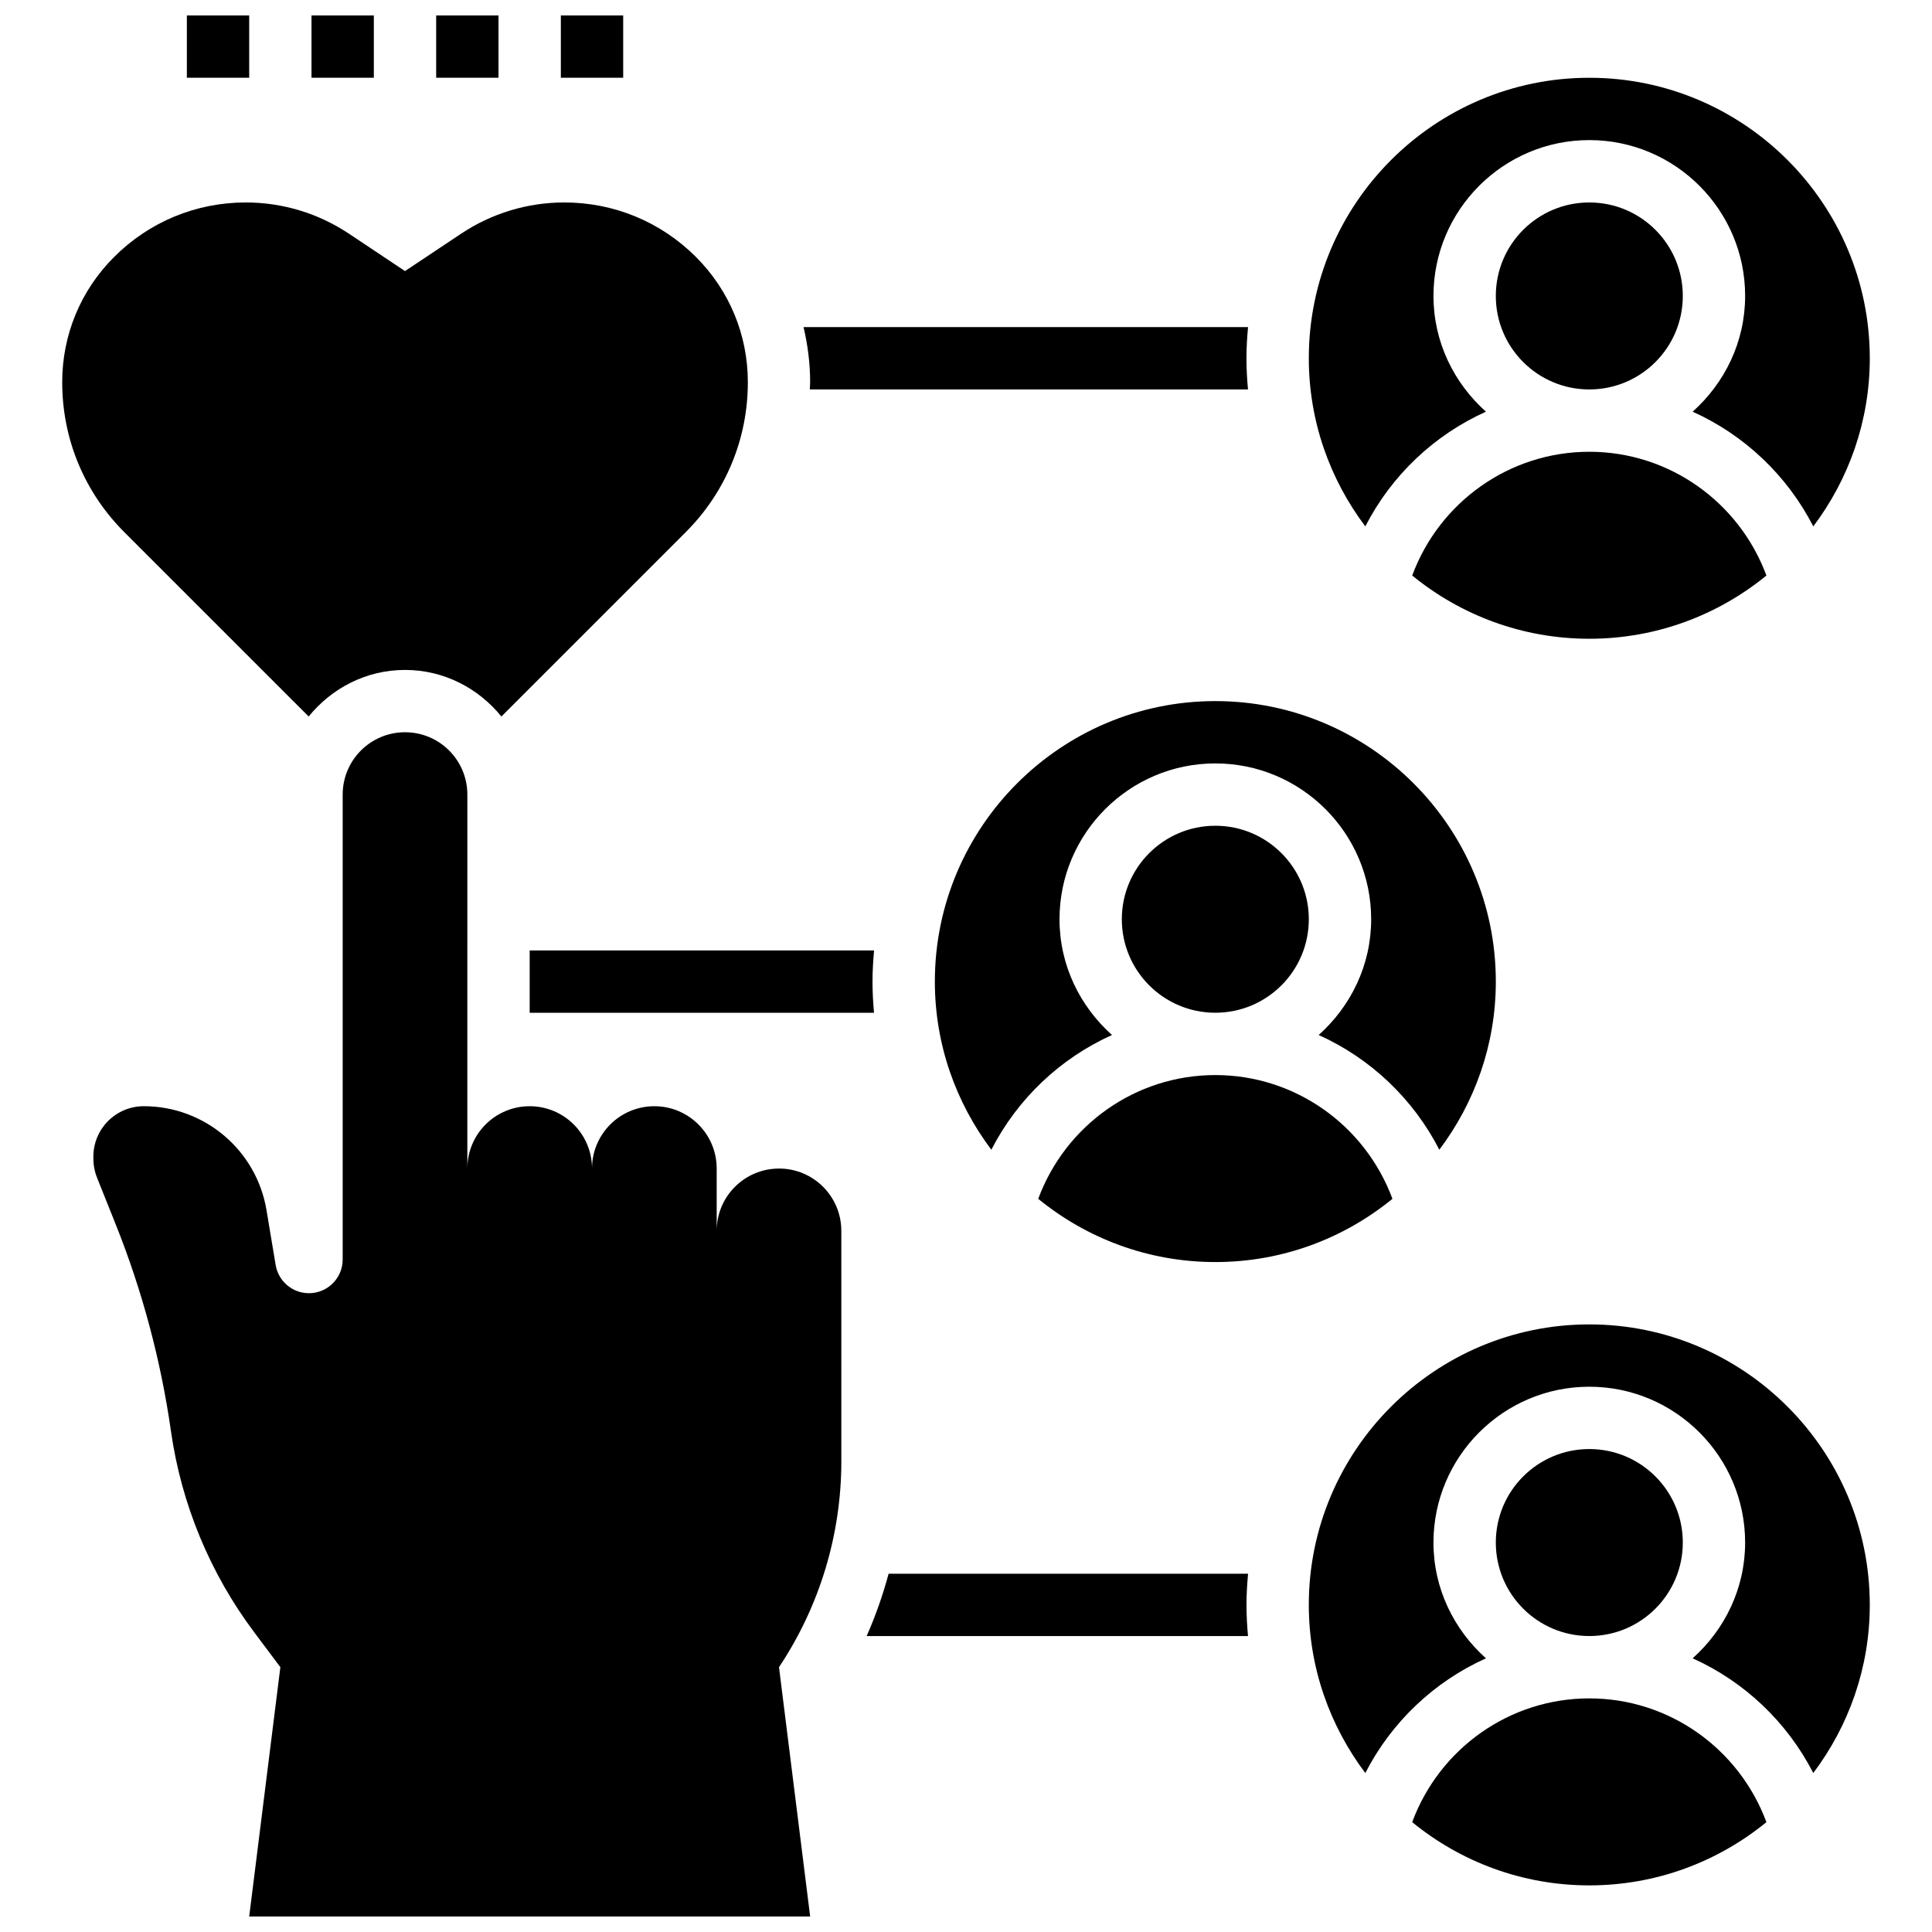
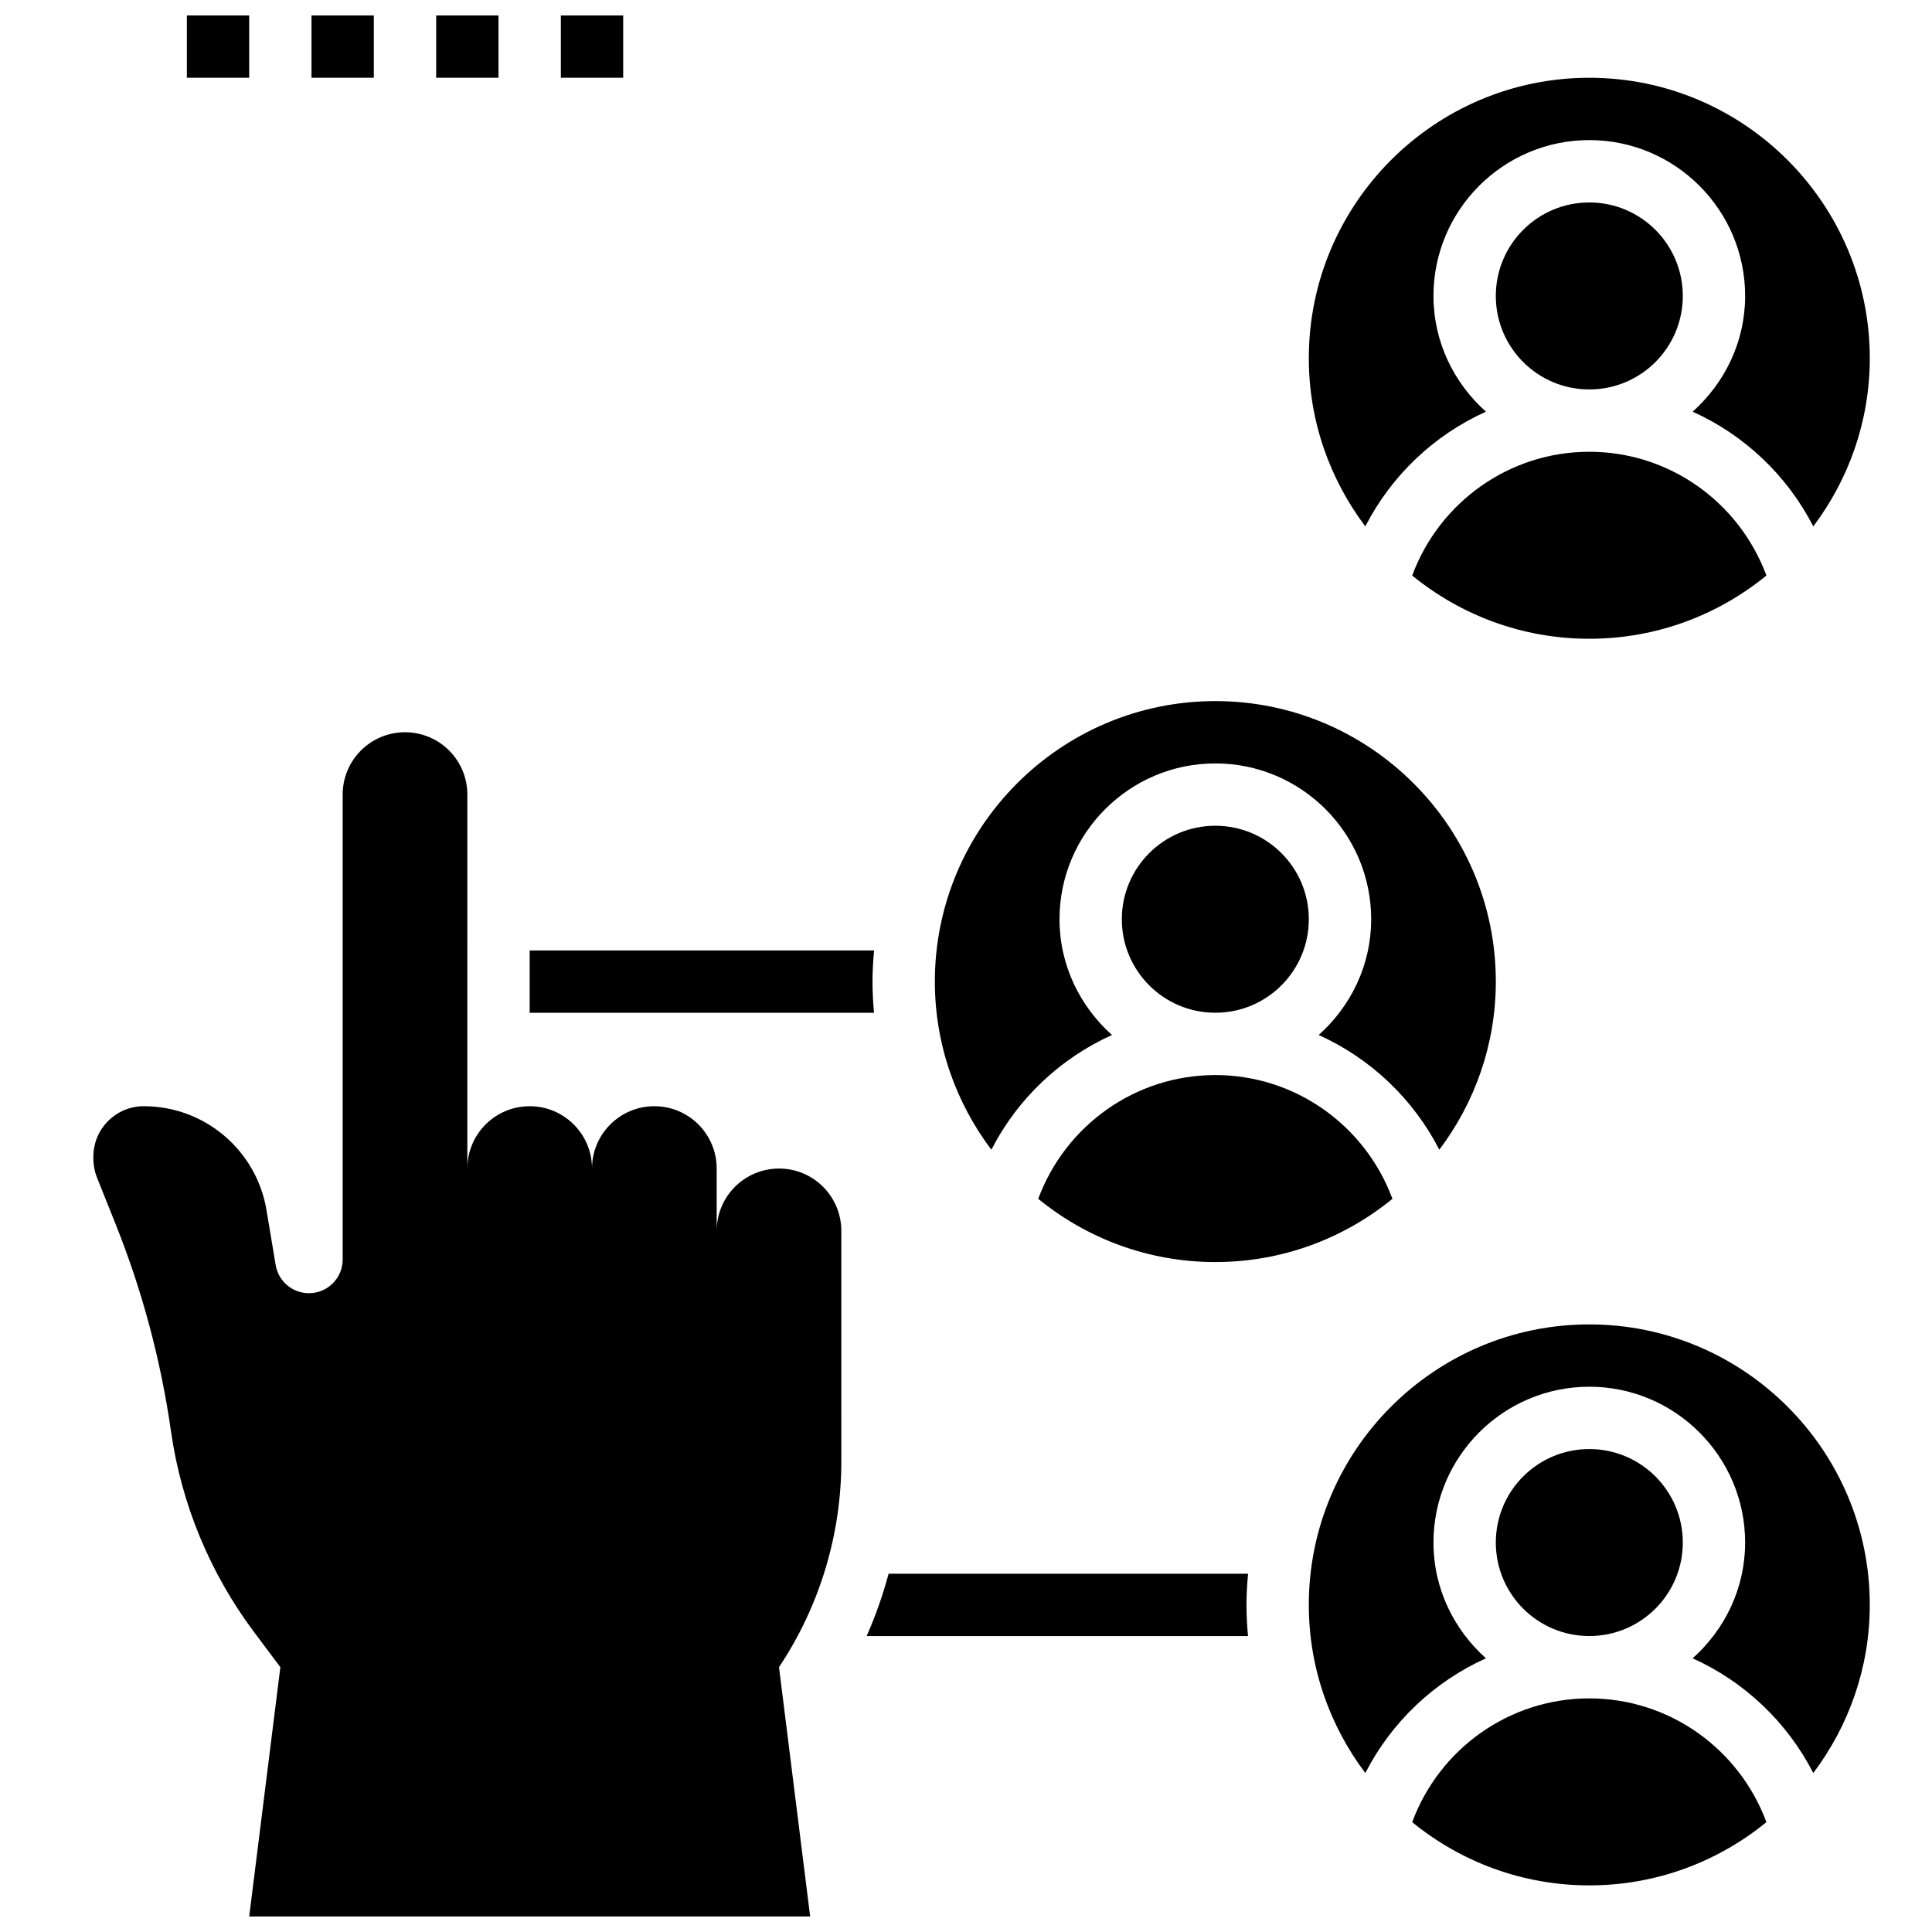
<svg xmlns="http://www.w3.org/2000/svg" width="800px" height="800px" version="1.1" viewBox="144 144 512 512">
  <defs>
    <clipPath id="e">
      <path d="m168 338h199v313.9h-199z" />
    </clipPath>
    <clipPath id="d">
      <path d="m226 148.09h18v16.906h-18z" />
    </clipPath>
    <clipPath id="c">
      <path d="m259 148.09h18v16.906h-18z" />
    </clipPath>
    <clipPath id="b">
      <path d="m292 148.09h18v16.906h-18z" />
    </clipPath>
    <clipPath id="a">
      <path d="m193 148.09h18v16.906h-18z" />
    </clipPath>
  </defs>
  <g clip-path="url(#e)">
    <path d="m350.45 453.68c-9.125 0-16.52 7.391-16.52 16.52v-16.52c0-9.125-7.391-16.52-16.52-16.52-9.125 0-16.52 7.391-16.52 16.52 0-9.125-7.391-16.52-16.52-16.52-9.125 0-16.52 7.391-16.52 16.52l0.004-99.109c0-9.125-7.391-16.52-16.52-16.52-9.125 0-16.52 7.391-16.52 16.52v123.2c0.004 4.938-4.004 8.941-8.941 8.941-4.367 0-8.102-3.164-8.82-7.473l-2.422-14.527c-2.652-15.898-16.402-27.555-32.523-27.555-7.383 0-13.363 5.981-13.363 13.363v0.488c0 1.758 0.34 3.512 0.992 5.144l4.898 12.238c7.062 17.648 11.992 36.086 14.676 54.906v0.008c2.758 19.336 10.355 37.66 22.078 53.289l6.91 9.227-8.258 66.074h148.66l-8.258-66.074c10.77-16.156 16.52-35.145 16.52-54.559l-0.004-61.066c0-9.129-7.391-16.52-16.516-16.52z" />
  </g>
-   <path d="m225.8 333.88c6.062-7.465 15.195-12.34 25.535-12.34 10.34 0 19.477 4.871 25.539 12.34l48.859-48.859c10.605-10.613 16.453-24.723 16.453-39.727 0-12.539-4.883-24.324-13.75-33.195-9.316-9.309-21.707-14.445-34.879-14.445-9.77 0-19.234 2.867-27.371 8.285l-14.852 9.902-14.848-9.902c-8.137-5.418-17.594-8.285-27.363-8.285-13.184 0-25.57 5.137-34.887 14.453-8.871 8.863-13.75 20.648-13.75 33.188 0 15.008 5.848 29.113 16.453 39.727z" />
  <g clip-path="url(#d)">
    <path d="m226.55 148.09h16.52v16.52h-16.52z" />
  </g>
  <g clip-path="url(#c)">
    <path d="m259.59 148.09h16.52v16.52h-16.52z" />
  </g>
  <g clip-path="url(#b)">
    <path d="m292.63 148.09h16.52v16.52h-16.52z" />
  </g>
  <g clip-path="url(#a)">
    <path d="m193.52 148.09h16.52v16.52h-16.52z" />
  </g>
  <path d="m589.96 222.43c0 13.684-11.094 24.777-24.777 24.777-13.688 0-24.777-11.094-24.777-24.777 0-13.684 11.09-24.777 24.777-24.777 13.684 0 24.777 11.094 24.777 24.777" />
  <path d="m612.12 296.52c-7.234-19.492-25.785-32.797-46.934-32.797-21.16 0-39.711 13.305-46.938 32.797 12.809 10.465 29.145 16.758 46.938 16.758 17.789 0 34.125-6.293 46.934-16.758z" />
  <path d="m537.79 253.1c-8.465-7.574-13.906-18.453-13.906-30.676 0-22.77 18.523-41.297 41.297-41.297 22.77 0 41.297 18.523 41.297 41.297 0 12.223-5.441 23.102-13.91 30.676 13.684 6.16 25.016 16.848 31.973 30.402 9.355-12.43 14.973-27.836 14.973-44.559 0-40.98-33.352-74.332-74.332-74.332-40.98 0-74.332 33.352-74.332 74.332 0 16.727 5.617 32.121 14.973 44.559 6.953-13.562 18.285-24.242 31.969-30.402z" />
  <path d="m589.96 552.79c0 13.684-11.094 24.777-24.777 24.777-13.688 0-24.777-11.094-24.777-24.777 0-13.684 11.09-24.777 24.777-24.777 13.684 0 24.777 11.094 24.777 24.777" />
  <path d="m565.18 494.98c-40.98 0-74.332 33.352-74.332 74.332 0 16.727 5.617 32.121 14.973 44.559 6.953-13.555 18.285-24.242 31.973-30.402-8.469-7.574-13.91-18.453-13.91-30.676 0-22.77 18.523-41.297 41.297-41.297 22.77 0 41.297 18.523 41.297 41.297 0 12.223-5.441 23.102-13.91 30.676 13.684 6.16 25.016 16.848 31.973 30.402 9.355-12.43 14.973-27.836 14.973-44.559 0-40.984-33.352-74.332-74.332-74.332z" />
  <path d="m565.18 594.09c-21.16 0-39.711 13.305-46.938 32.797 12.809 10.465 29.145 16.758 46.938 16.758 17.789 0 34.125-6.293 46.938-16.758-7.238-19.492-25.789-32.797-46.938-32.797z" />
  <path d="m419.14 461.7c12.809 10.465 29.145 16.758 46.934 16.758 17.789 0 34.125-6.293 46.938-16.758-7.234-19.492-25.785-32.797-46.938-32.797-21.16 0-39.707 13.305-46.934 32.797z" />
  <path d="m490.85 387.61c0 13.684-11.09 24.777-24.777 24.777-13.684 0-24.777-11.094-24.777-24.777s11.094-24.777 24.777-24.777c13.688 0 24.777 11.094 24.777 24.777" />
  <path d="m540.41 404.13c0-40.98-33.352-74.332-74.332-74.332s-74.332 33.352-74.332 74.332c0 16.727 5.617 32.121 14.973 44.559 6.953-13.555 18.285-24.242 31.973-30.402-8.469-7.574-13.91-18.453-13.91-30.676 0-22.77 18.523-41.297 41.297-41.297 22.77 0 41.297 18.523 41.297 41.297 0 12.223-5.441 23.102-13.91 30.676 13.684 6.16 25.016 16.848 31.973 30.402 9.355-12.43 14.973-27.836 14.973-44.559z" />
  <path d="m284.37 395.87v16.52h91.254c-0.246-2.734-0.402-5.484-0.402-8.258 0-2.793 0.172-5.535 0.422-8.258z" />
  <path d="m379.49 561.05c-1.512 5.641-3.453 11.156-5.816 16.52h101.06c-0.246-2.734-0.402-5.484-0.402-8.258 0-2.793 0.172-5.535 0.422-8.258z" />
-   <path d="m358.61 247.2h116.12c-0.25-2.734-0.406-5.484-0.406-8.258 0-2.793 0.172-5.535 0.422-8.258l-117.8-0.004c1.113 4.742 1.75 9.617 1.75 14.605 0 0.645-0.074 1.27-0.09 1.914z" />
</svg>